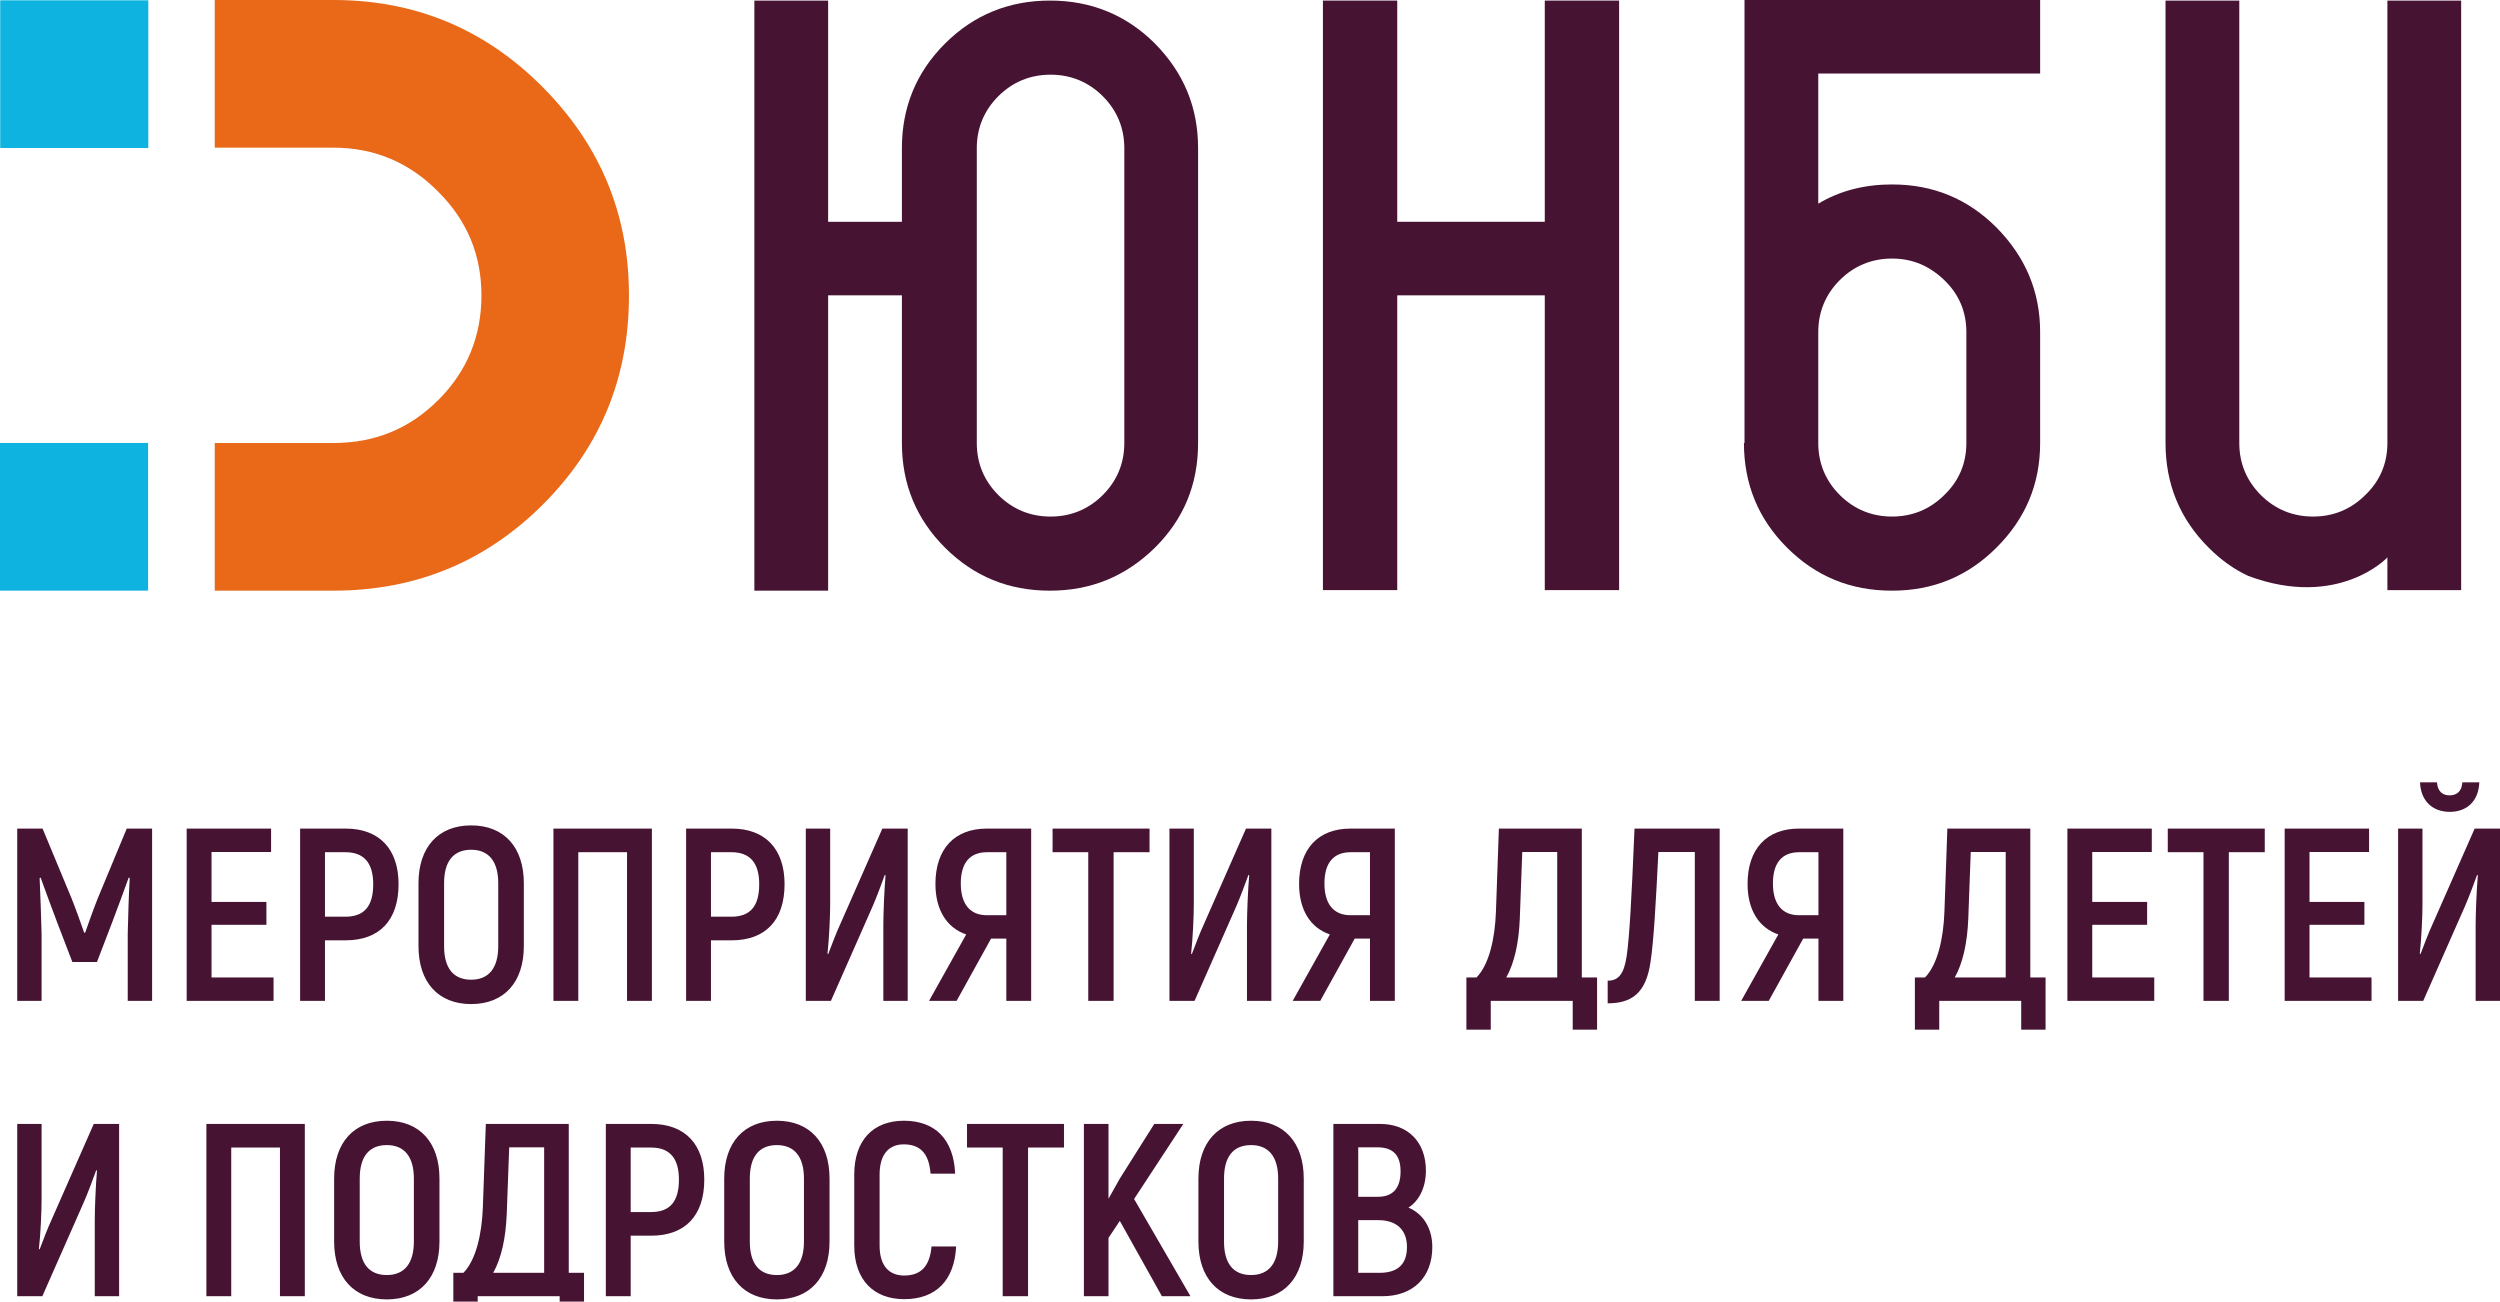
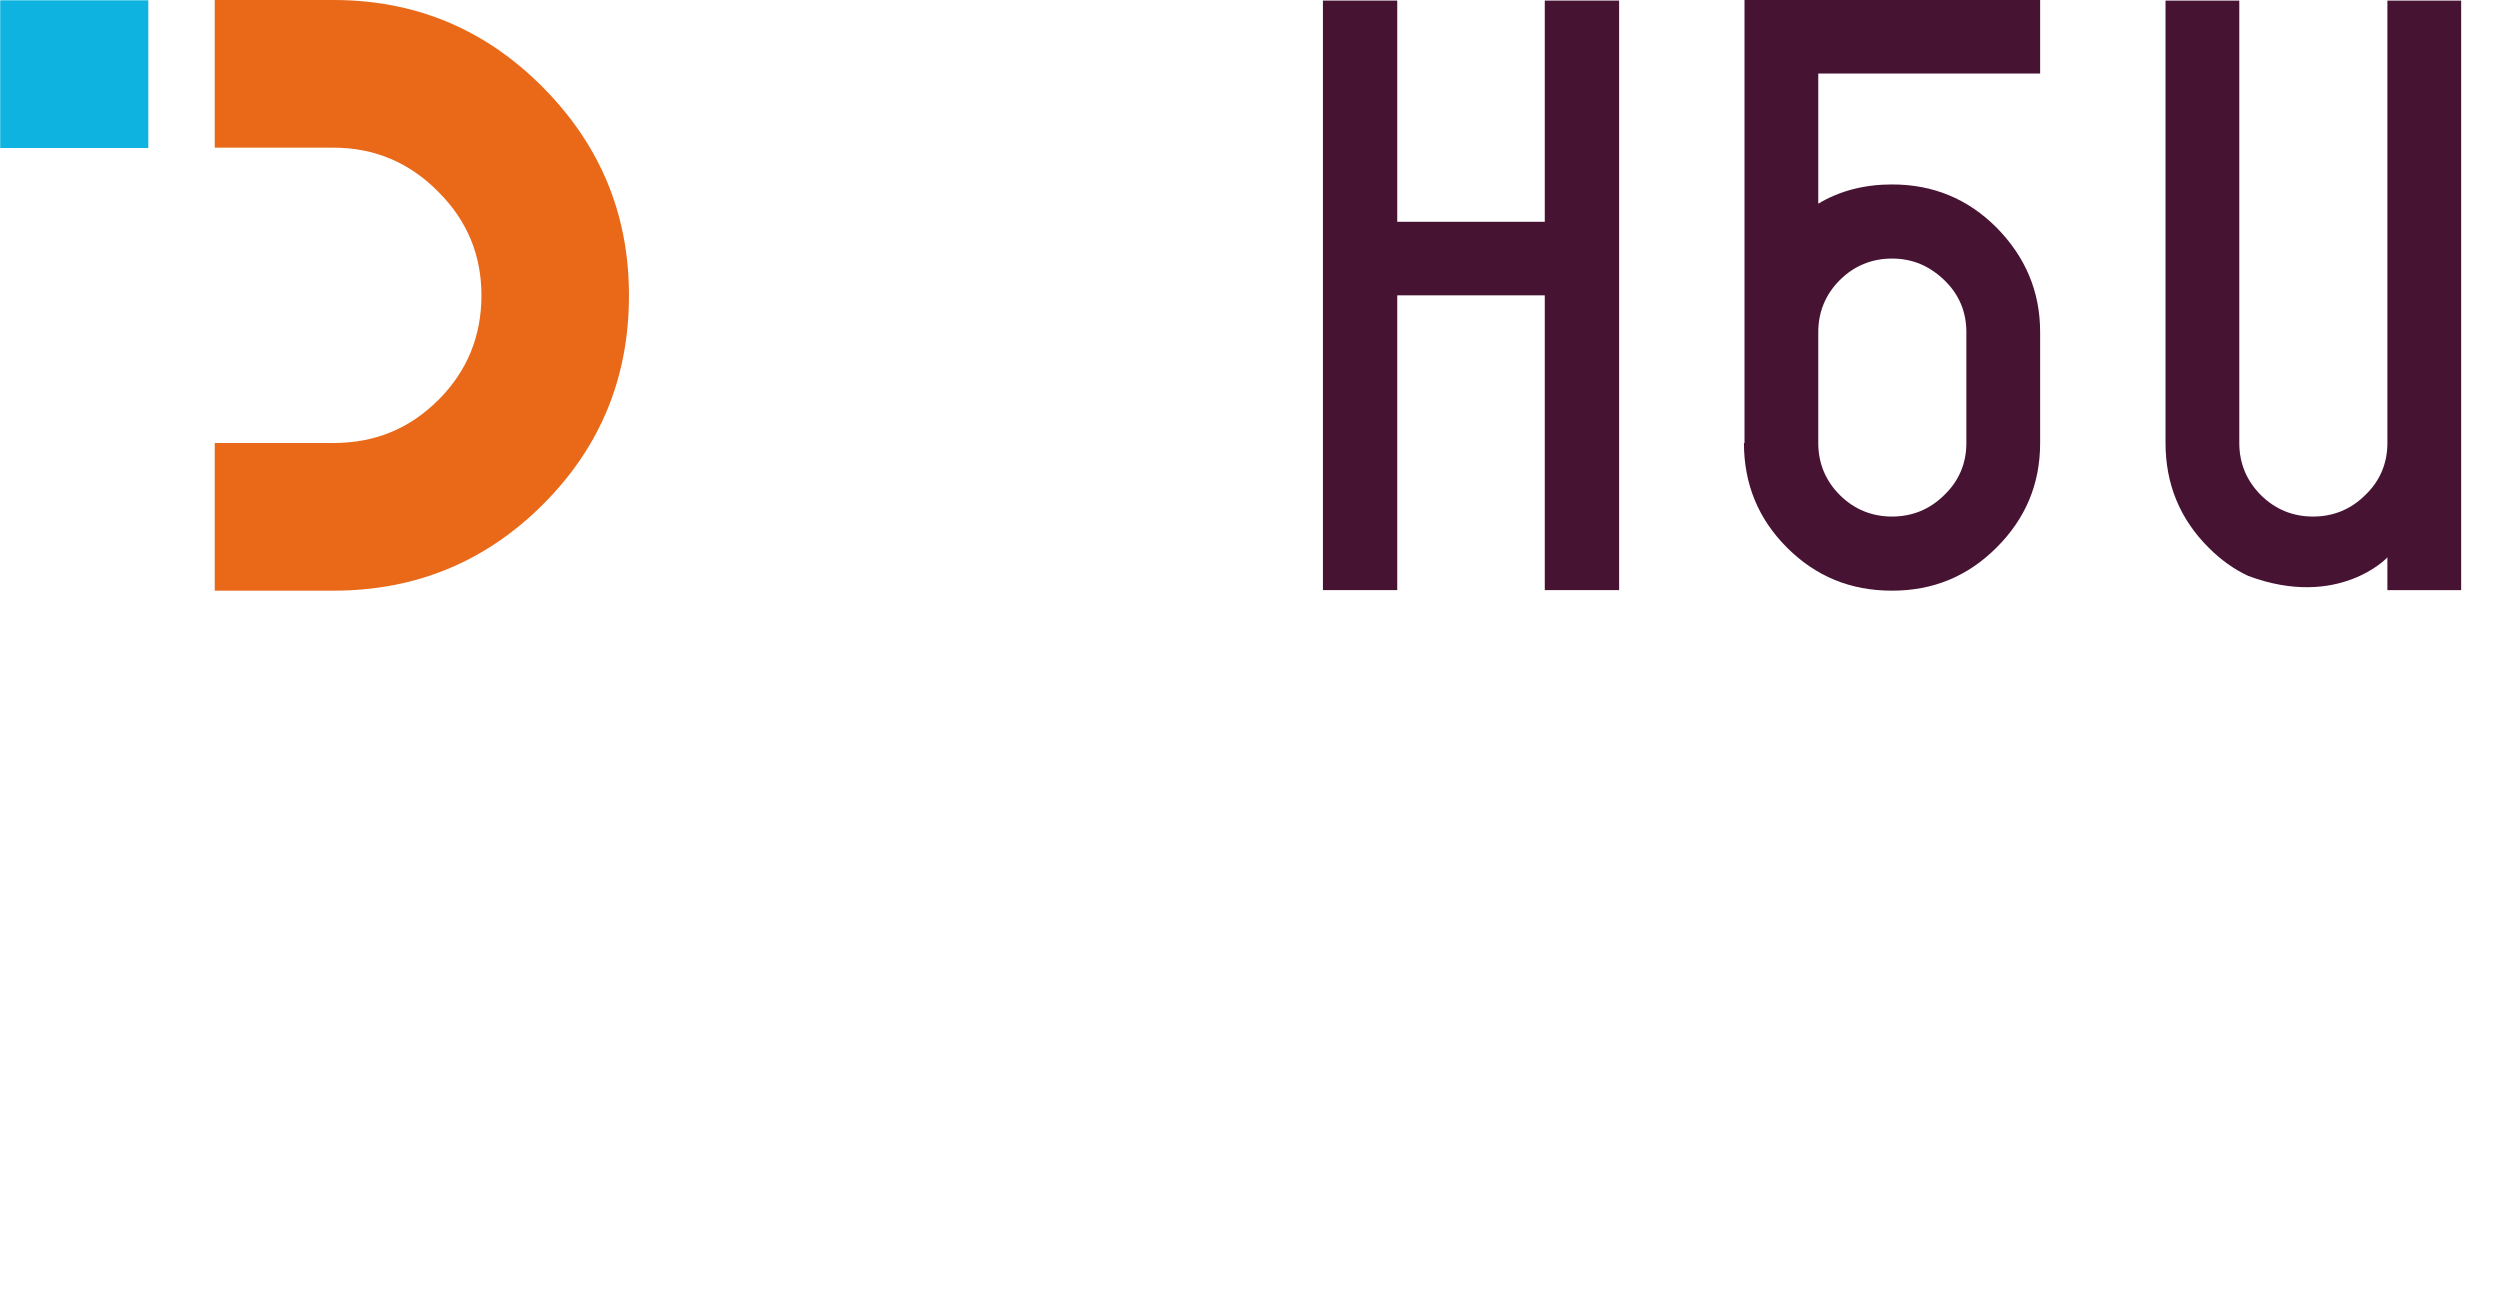
<svg xmlns="http://www.w3.org/2000/svg" viewBox="0 0 315 164" fill="none">
-   <path d="M15.97 104.402H19.165V126.11H16.094V117.644C16.157 115.163 16.219 112.899 16.343 110.635L16.219 110.573C15.598 112.31 14.854 114.295 14.11 116.279L12.218 121.21H9.117L7.225 116.279C6.481 114.295 5.737 112.31 5.117 110.573L4.993 110.635C5.086 112.899 5.179 115.163 5.241 117.644V126.11H2.171V104.402H5.365L9.024 113.209C9.52 114.45 10.265 116.527 10.606 117.52H10.73C11.071 116.527 11.815 114.45 12.311 113.209L15.97 104.402ZM26.653 123.164H34.468V126.11H23.521V104.402H34.157V107.348H26.653V113.643H33.568V116.527H26.653V123.164ZM43.552 104.402C47.8 104.402 50.219 106.976 50.219 111.411C50.219 115.969 47.8 118.481 43.552 118.481H40.947V126.11H37.815V104.402H43.552ZM43.521 115.504C45.878 115.504 47.025 114.202 47.025 111.411C47.025 108.744 45.878 107.379 43.521 107.379H40.947V115.504H43.521ZM59.366 126.513C55.211 126.513 52.73 123.753 52.73 119.225V111.286C52.73 106.759 55.211 103.999 59.366 103.999C63.522 103.999 66.003 106.759 66.003 111.286V119.225C66.003 123.753 63.522 126.513 59.366 126.513ZM59.366 123.443C61.599 123.443 62.778 121.954 62.778 119.225V111.286C62.778 108.558 61.599 107.069 59.366 107.069C57.103 107.069 55.955 108.558 55.955 111.286V119.225C55.955 121.954 57.103 123.443 59.366 123.443ZM82.138 104.402V126.11H79.006V107.379H72.866V126.11H69.734V104.402H82.138ZM92.188 104.402C96.436 104.402 98.855 106.976 98.855 111.411C98.855 115.969 96.436 118.481 92.188 118.481H89.582V126.11H86.45V104.402H92.188ZM92.156 115.504C94.513 115.504 95.661 114.202 95.661 111.411C95.661 108.744 94.513 107.379 92.156 107.379H89.582V115.504H92.156ZM101.532 126.11V104.402H104.602V113.891C104.602 115.442 104.478 118.264 104.261 120.156L104.354 120.218C104.757 119.163 105.315 117.644 105.904 116.372L111.176 104.402H114.37V126.11H111.3V116.651C111.3 115.008 111.424 112.093 111.579 110.294L111.486 110.232C111.083 111.348 110.463 113.023 109.936 114.233L104.695 126.11H101.532ZM117.059 126.11L121.742 117.737C119.261 116.899 117.865 114.605 117.865 111.38C117.865 106.945 120.284 104.402 124.346 104.402H129.928V126.11H126.796V118.264H124.874L120.532 126.11H117.059ZM124.346 115.318H126.796V107.379H124.377C122.207 107.379 121.059 108.713 121.059 111.317C121.059 113.891 122.207 115.318 124.346 115.318ZM144.843 104.402V107.379H140.316V126.11H137.121V107.379H132.625V104.402H144.843ZM147.351 126.11V104.402H150.421V113.891C150.421 115.442 150.297 118.264 150.08 120.156L150.173 120.218C150.576 119.163 151.134 117.644 151.724 116.372L156.995 104.402H160.19V126.11H157.119V116.651C157.119 115.008 157.243 112.093 157.398 110.294L157.305 110.232C156.902 111.348 156.282 113.023 155.755 114.233L150.514 126.11H147.351ZM162.878 126.11L167.561 117.737C165.08 116.899 163.685 114.605 163.685 111.38C163.685 106.945 166.103 104.402 170.166 104.402H175.748V126.11H172.616V118.264H170.693L166.352 126.11H162.878ZM170.166 115.318H172.616V107.379H170.197C168.026 107.379 166.879 108.713 166.879 111.317C166.879 113.891 168.026 115.318 170.166 115.318ZM199.309 123.164H201.232V129.738H198.162V126.11H187.836V129.738H184.765V123.164H186.037C187.619 121.551 188.363 118.295 188.487 114.884L188.859 104.402H199.309V123.164ZM196.209 123.164V107.348H191.805L191.495 115.752C191.371 118.822 190.812 121.334 189.789 123.164H196.209ZM205.948 104.402H216.678V126.11H213.546V107.348H208.956C208.646 113.674 208.367 118.636 207.964 121.21C207.406 125.148 205.576 126.42 202.568 126.42V123.567C203.932 123.567 204.615 122.73 204.956 120.497C205.297 118.233 205.576 113.364 205.948 104.402ZM219.388 126.11L224.07 117.737C221.59 116.899 220.194 114.605 220.194 111.38C220.194 106.945 222.613 104.402 226.675 104.402H232.257V126.11H229.125V118.264H227.203L222.861 126.11H219.388ZM226.675 115.318H229.125V107.379H226.706C224.536 107.379 223.388 108.713 223.388 111.317C223.388 113.891 224.536 115.318 226.675 115.318ZM255.819 123.164H257.742V129.738H254.672V126.11H244.345V129.738H241.275V123.164H242.546C244.128 121.551 244.872 118.295 244.996 114.884L245.368 104.402H255.819V123.164ZM252.718 123.164V107.348H248.314L248.004 115.752C247.88 118.822 247.322 121.334 246.299 123.164H252.718ZM263.623 123.164H271.437V126.11H260.491V104.402H271.127V107.348H263.623V113.643H270.538V116.527H263.623V123.164ZM285.361 104.402V107.379H280.833V126.11H277.639V107.379H273.14V104.402H285.361ZM290.999 123.164H298.813V126.11H287.867V104.402H298.503V107.348H290.999V113.643H297.914V116.527H290.999V123.164ZM308.674 102.294C306.504 102.294 305.015 100.929 304.922 98.572H307.062C307.124 99.658 307.713 100.216 308.643 100.216C309.604 100.216 310.194 99.658 310.256 98.572H312.395C312.302 100.96 310.814 102.294 308.674 102.294ZM302.162 126.11V104.402H305.232V113.891C305.232 115.442 305.108 118.264 304.891 120.156L304.984 120.218C305.387 119.163 305.945 117.644 306.535 116.372L311.806 104.402H315V126.11H311.93V116.651C311.93 115.008 312.054 112.093 312.209 110.294L312.116 110.232C311.713 111.348 311.093 113.023 310.566 114.233L305.325 126.11H302.162ZM2.171 163.322V141.615H5.241V151.104C5.241 152.655 5.117 155.477 4.9 157.368L4.993 157.43C5.396 156.376 5.954 154.856 6.543 153.585L11.815 141.615H15.009V163.322H11.939V153.864C11.939 152.22 12.063 149.306 12.218 147.507L12.125 147.445C11.722 148.561 11.102 150.236 10.575 151.445L5.334 163.322H2.171ZM38.408 141.615V163.322H35.276V144.592H29.136V163.322H26.004V141.615H38.408ZM48.737 163.725C44.581 163.725 42.1 160.966 42.1 156.438V148.499C42.1 143.972 44.581 141.212 48.737 141.212C52.892 141.212 55.373 143.972 55.373 148.499V156.438C55.373 160.966 52.892 163.725 48.737 163.725ZM48.737 160.655C50.97 160.655 52.148 159.167 52.148 156.438V148.499C52.148 145.77 50.97 144.282 48.737 144.282C46.473 144.282 45.326 145.77 45.326 148.499V156.438C45.326 159.167 46.473 160.655 48.737 160.655ZM71.663 160.376H73.586V166.951H70.516V163.322H60.19V166.951H57.119V160.376H58.391C59.972 158.764 60.717 155.508 60.841 152.096L61.213 141.615H71.663V160.376ZM68.563 160.376V144.561H64.159L63.849 152.965C63.725 156.035 63.167 158.547 62.143 160.376H68.563ZM82.073 141.615C86.321 141.615 88.74 144.189 88.74 148.623C88.74 153.182 86.321 155.694 82.073 155.694H79.468V163.322H76.336V141.615H82.073ZM82.042 152.717C84.398 152.717 85.546 151.414 85.546 148.623C85.546 145.956 84.398 144.592 82.042 144.592H79.468V152.717H82.042ZM97.887 163.725C93.732 163.725 91.251 160.966 91.251 156.438V148.499C91.251 143.972 93.732 141.212 97.887 141.212C102.043 141.212 104.523 143.972 104.523 148.499V156.438C104.523 160.966 102.043 163.725 97.887 163.725ZM97.887 160.655C100.12 160.655 101.298 159.167 101.298 156.438V148.499C101.298 145.77 100.12 144.282 97.887 144.282C95.624 144.282 94.476 145.77 94.476 148.499V156.438C94.476 159.167 95.624 160.655 97.887 160.655ZM113.93 163.694C110.115 163.694 107.635 161.307 107.635 156.934V148.003C107.635 143.6 110.084 141.212 113.899 141.212C117.837 141.212 120.163 143.569 120.349 147.879H117.248C117.062 145.336 115.945 144.189 113.868 144.189C112.038 144.189 110.829 145.398 110.829 148.003V156.934C110.829 159.508 112.038 160.717 113.93 160.717C116.038 160.717 117.155 159.539 117.372 157.058H120.473C120.256 161.338 117.93 163.694 113.93 163.694ZM134.062 141.615V144.592H129.535V163.322H126.34V144.592H121.844V141.615H134.062ZM146.4 163.322L141.098 153.833L139.671 155.973V163.322H136.57V141.615H139.671V151.042L141.098 148.499L145.439 141.615H149.098L142.896 151.073L149.998 163.322H146.4ZM157.637 163.725C153.482 163.725 151.001 160.966 151.001 156.438V148.499C151.001 143.972 153.482 141.212 157.637 141.212C161.792 141.212 164.273 143.972 164.273 148.499V156.438C164.273 160.966 161.792 163.725 157.637 163.725ZM157.637 160.655C159.87 160.655 161.048 159.167 161.048 156.438V148.499C161.048 145.77 159.87 144.282 157.637 144.282C155.373 144.282 154.226 145.77 154.226 148.499V156.438C154.226 159.167 155.373 160.655 157.637 160.655ZM177.463 152.158C179.323 152.934 180.471 154.763 180.471 157.12C180.471 160.997 177.99 163.322 174.207 163.322H168.005V141.615H173.897C177.401 141.615 179.664 143.879 179.664 147.507C179.664 149.616 178.796 151.321 177.463 152.158ZM173.524 144.561H171.137V150.794H173.617C175.509 150.794 176.471 149.709 176.471 147.6C176.471 145.553 175.54 144.561 173.524 144.561ZM173.804 160.376C176.098 160.376 177.277 159.322 177.277 157.12C177.277 154.887 175.881 153.74 173.679 153.74H171.137V160.376H173.804Z" fill="#471333" />
  <path d="M27.058 18.606H42.001C47.148 18.606 51.581 20.46 55.227 24.167C58.874 27.802 60.661 32.151 60.661 37.212C60.661 42.345 58.874 46.765 55.227 50.401C51.581 54.036 47.22 55.819 42.001 55.819H27.058V74.425H42.001C52.368 74.425 61.161 70.789 68.382 63.589C75.675 56.318 79.25 47.549 79.25 37.212C79.25 26.947 75.603 18.25 68.382 10.978C61.09 3.636 52.296 0 42.001 0H27.058V18.606Z" fill="#E96919" />
  <path d="M0.027 0.038L0.027 18.645H18.687V0.038H0.027Z" fill="#0EB3E0" />
-   <path d="M0 55.813L0 74.419H18.66V55.813H0Z" fill="#0EB3E0" />
-   <path d="M132.299 0.072C127.151 0.072 122.718 1.854 119.072 5.49C115.426 9.125 113.639 13.545 113.639 18.678V27.946H104.344V2.353V0.072H95.05V2.353V72.144V74.425H104.344V72.144V37.213H113.639V55.819C113.639 60.952 115.426 65.372 119.072 69.007C122.718 72.643 127.08 74.425 132.299 74.425C137.446 74.425 141.807 72.643 145.525 69.007C149.171 65.372 150.959 61.023 150.959 55.819V18.678C150.959 13.545 149.171 9.197 145.525 5.49C141.879 1.854 137.446 0.072 132.299 0.072ZM141.664 55.819C141.664 58.386 140.735 60.596 138.948 62.378C137.16 64.16 134.944 65.087 132.37 65.087C129.796 65.087 127.58 64.16 125.793 62.378C124.005 60.596 123.076 58.386 123.076 55.819V18.678C123.076 16.112 124.005 13.902 125.793 12.12C127.58 10.337 129.796 9.411 132.37 9.411C134.944 9.411 137.16 10.337 138.948 12.12C140.735 13.902 141.664 16.112 141.664 18.678V55.819Z" fill="#471333" />
  <path d="M194.642 27.945H176.053V0.072H166.688V74.354H176.053V37.213H194.642V74.354H204.008V0.072H194.642V27.945Z" fill="#471333" />
  <path d="M219.736 55.819C219.736 60.951 221.524 65.371 225.17 69.007C228.816 72.643 233.177 74.425 238.396 74.425C243.544 74.425 247.905 72.643 251.551 69.007C255.198 65.371 257.057 61.023 257.057 55.819V41.846C257.057 36.713 255.198 32.365 251.551 28.658C247.905 25.022 243.544 23.24 238.396 23.24C234.965 23.24 231.819 24.024 229.102 25.664V9.267H257.057V0H219.808V55.819H219.736ZM229.102 41.846C229.102 39.28 230.031 37.07 231.819 35.288C233.606 33.506 235.823 32.579 238.396 32.579C240.97 32.579 243.115 33.506 244.974 35.288C246.833 37.07 247.762 39.28 247.762 41.846V55.819C247.762 58.385 246.833 60.595 244.974 62.377C243.186 64.159 240.97 65.086 238.396 65.086C235.823 65.086 233.606 64.159 231.819 62.377C230.031 60.595 229.102 58.385 229.102 55.819V41.846Z" fill="#471333" />
  <path d="M310.106 0.072H300.811V55.819C300.811 58.385 299.883 60.595 298.023 62.377C296.237 64.16 294.02 65.086 291.446 65.086C288.872 65.086 286.655 64.16 284.867 62.377C283.081 60.595 282.151 58.385 282.151 55.819V0.072H272.856V55.819C272.856 60.952 274.644 65.372 278.29 69.007C279.792 70.504 281.435 71.716 283.296 72.572C294.591 76.778 300.811 70.29 300.811 70.219V74.354H310.106V55.748V0.072Z" fill="#471333" />
</svg>